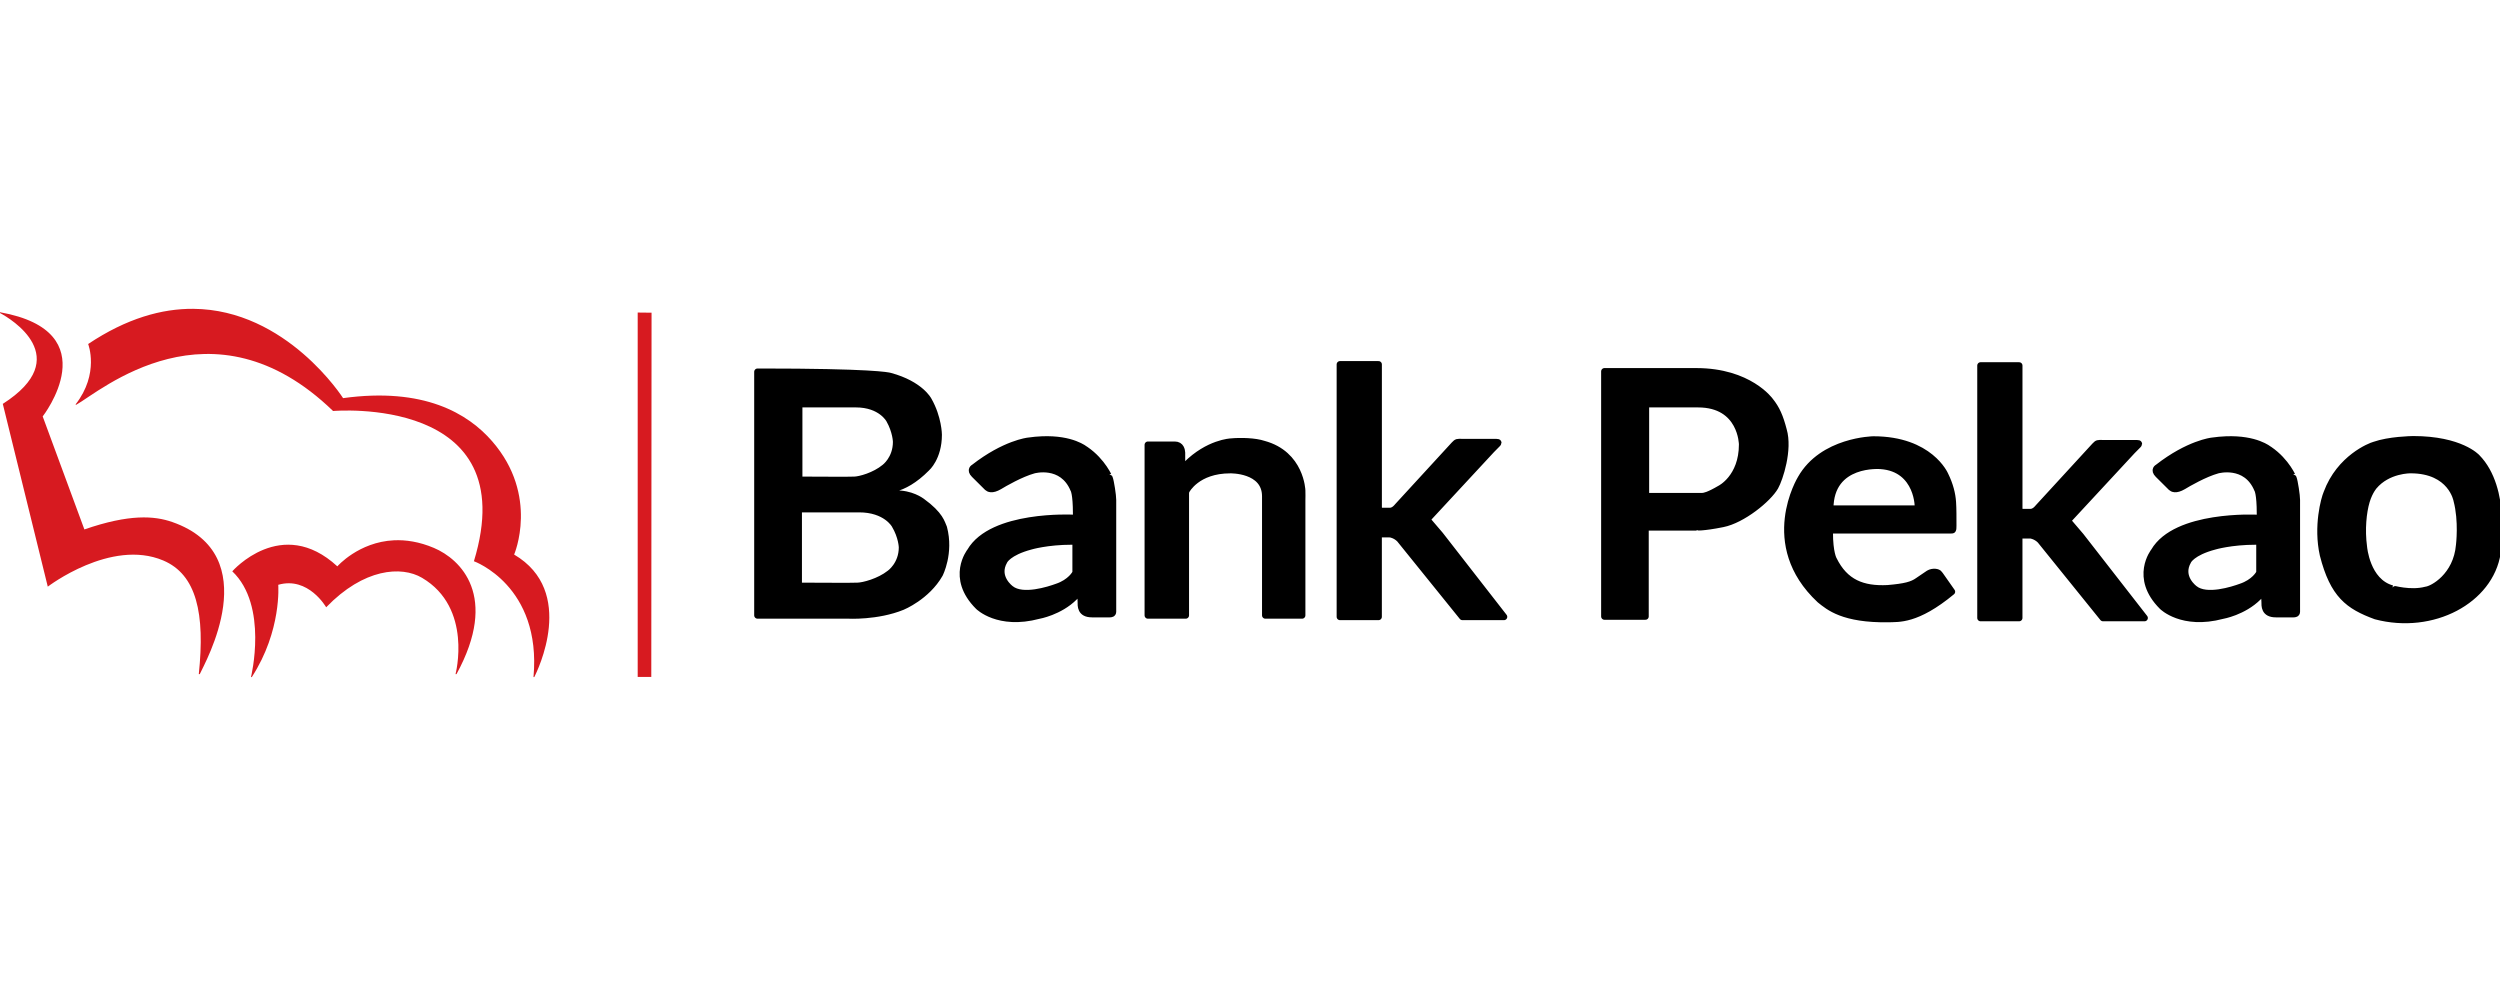
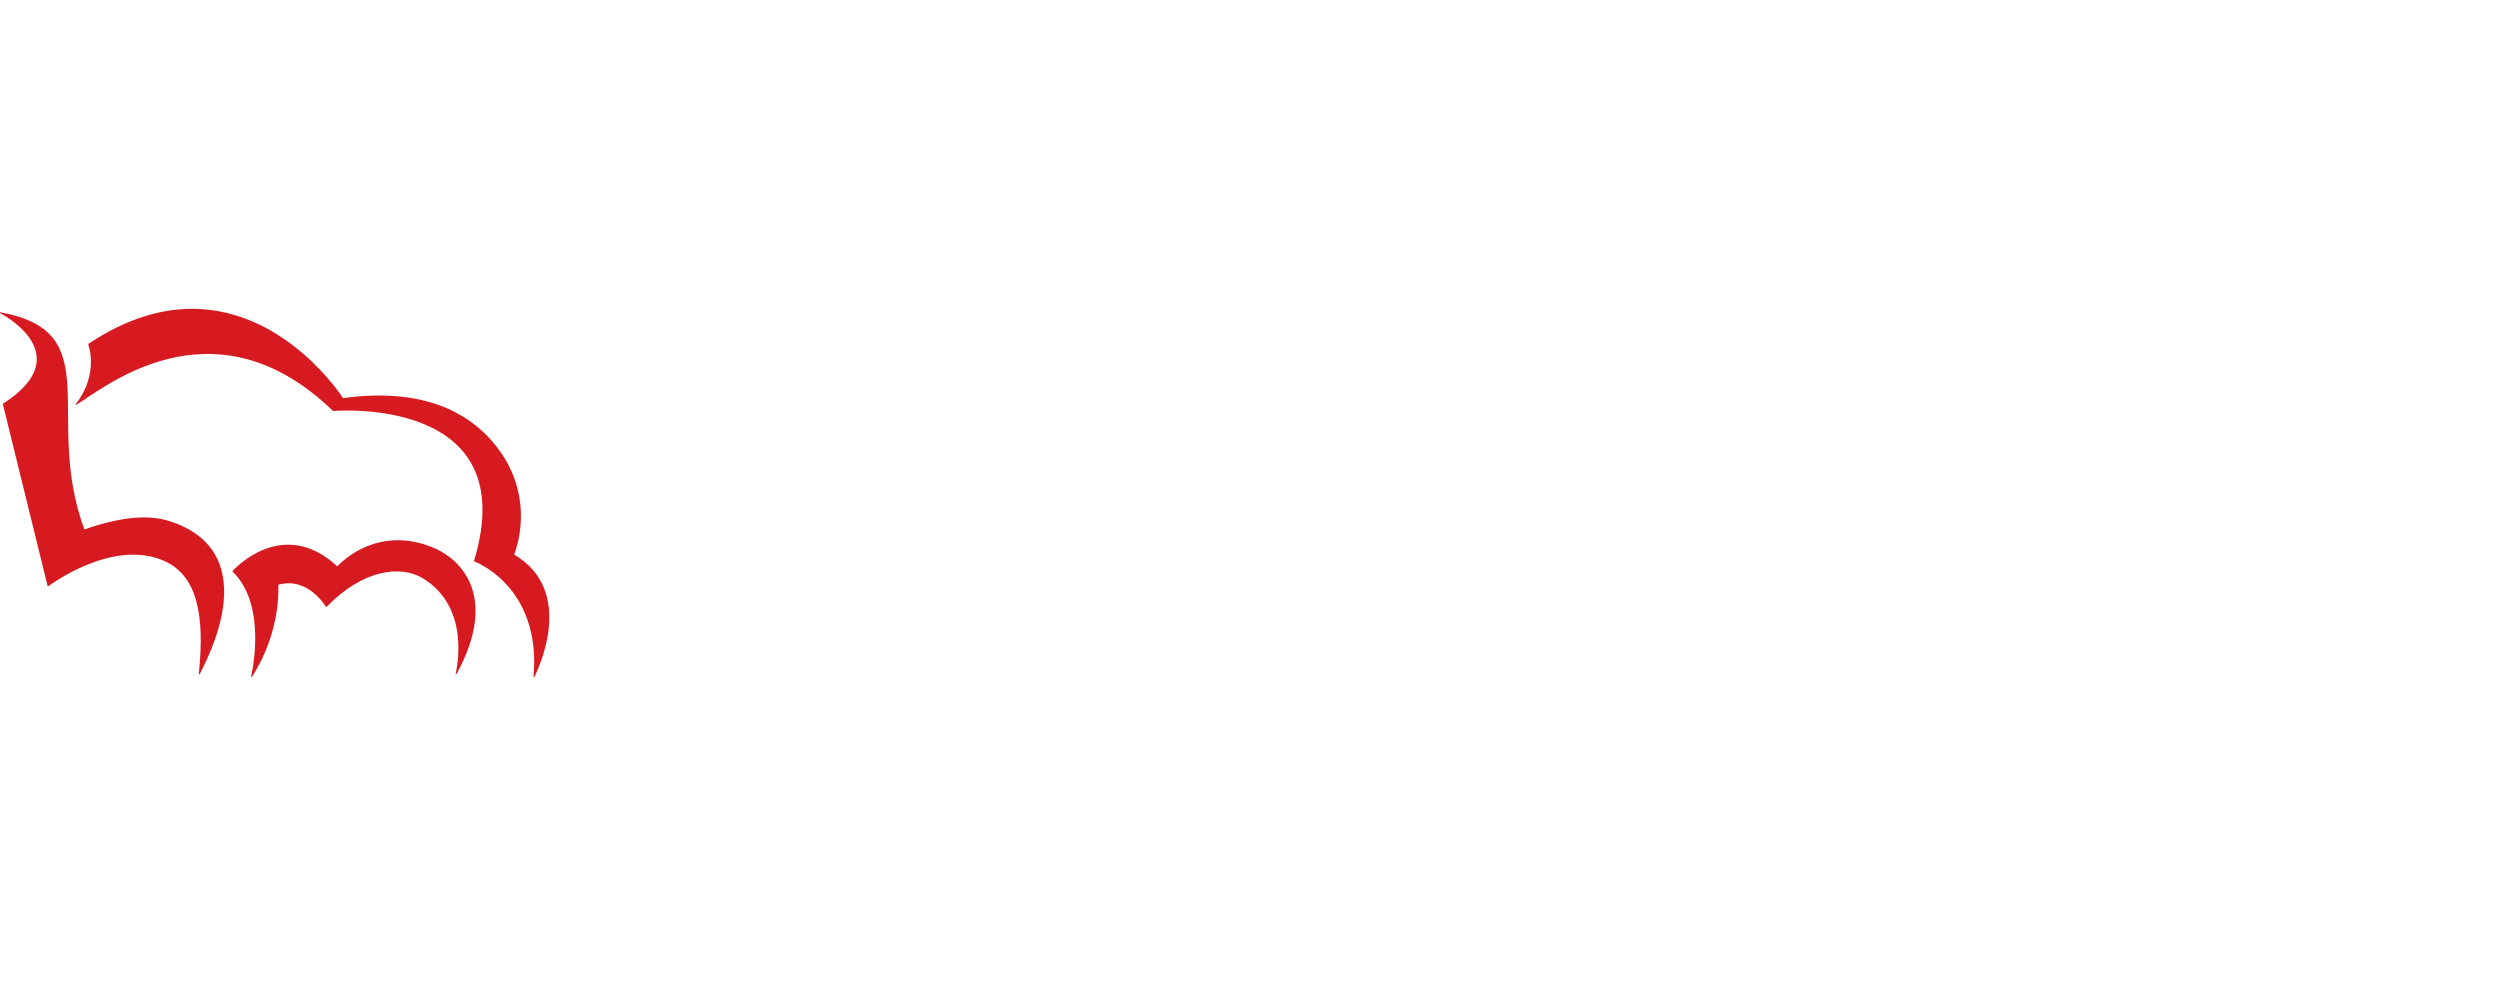
<svg xmlns="http://www.w3.org/2000/svg" width="170" height="68" viewBox="0 0 170 68" fill="none">
  <g clip-path="url(#clip0)">
-     <path d="M43.363 21.253V46.032H44.288L44.306 21.263L43.363 21.253L43.363 21.253Z" fill="#D71A20" />
-     <path d="M13.139 21C11.02 20.985 8.627 21.635 5.995 23.393C5.994 23.393 6.784 25.395 5.135 27.505C5.135 27.505 5.178 27.527 5.18 27.526C6.778 26.641 14.393 19.96 22.649 27.948C22.649 27.948 35.683 26.81 32.226 38.164C32.226 38.164 36.837 39.818 36.278 46.039C36.278 46.039 36.333 46.042 36.334 46.039C36.528 45.641 39.227 40.217 34.961 37.71C34.961 37.71 36.686 33.71 33.465 30.004C31.828 28.118 28.826 26.317 23.33 27.073C23.33 27.073 19.495 21.047 13.139 21V21ZM0 21.232C0 21.232 -0.001 21.284 0 21.285C0.724 21.666 5.127 24.308 0.19 27.463L3.249 39.893C3.249 39.893 7.536 36.608 11.096 38.111C13.367 39.07 13.953 41.719 13.518 45.839C13.518 45.839 13.583 45.843 13.585 45.839C13.912 45.115 18.121 37.732 11.71 35.496C10.5 35.074 8.796 34.942 5.738 36.002L2.903 28.317C2.903 28.317 7.403 22.555 0 21.232ZM26.79 36.74C24.384 36.855 22.939 38.512 22.939 38.512C19.145 35.012 15.795 38.849 15.795 38.849C18.26 41.185 17.068 46.039 17.068 46.039C17.067 46.036 17.122 46.043 17.124 46.039C19.17 42.879 18.921 39.766 18.921 39.766C20.968 39.176 22.18 41.295 22.18 41.295C24.741 38.64 27.303 38.469 28.699 39.292C32.164 41.334 30.976 45.839 30.976 45.839C30.976 45.84 31.043 45.841 31.043 45.839C33.943 40.528 31.314 38.022 29.503 37.257C28.504 36.835 27.592 36.702 26.79 36.74Z" fill="#D71A20" />
-     <path fill-rule="evenodd" clip-rule="evenodd" d="M137.305 36.497C137.305 36.369 137.415 36.394 137.572 36.394H137.941C137.975 36.393 138.01 36.39 138.105 36.397C138.105 36.397 138.45 36.446 138.74 36.74L143.002 42.02L145.828 42.022L141.489 36.448L140.652 35.468C140.618 35.417 140.631 35.353 140.781 35.202L144.99 30.661L145.38 30.267C145.421 30.216 145.522 30.144 145.295 30.144H143.294H142.964C142.633 30.144 142.645 30.119 142.448 30.319L138.587 34.525C138.587 34.525 138.364 34.828 138.081 34.828H137.598C137.572 34.828 137.528 34.828 137.458 34.828C137.416 34.821 137.332 34.828 137.314 34.724C137.307 34.682 137.303 34.655 137.302 34.541V24.857H134.679V42.021H137.301V36.616L137.305 36.497ZM164.095 29.877C163.935 29.883 162.466 29.906 161.453 30.263C161.203 30.328 159.105 31.138 158.224 33.523C158.054 33.913 157.535 35.783 157.97 37.73C158.665 40.452 159.69 41.209 161.554 41.894C165.431 42.914 169.328 40.817 169.822 37.594C169.822 37.594 170.529 33.234 168.43 31.103C168.43 31.103 167.327 29.877 164.095 29.877ZM163.924 31.96C166.706 31.96 167.063 34.028 167.063 34.028C167.435 35.439 167.231 37.061 167.231 37.061C167.053 39.187 165.41 40.074 164.968 40.117C163.915 40.401 162.663 40.025 162.666 40.029C160.924 39.555 160.736 37.195 160.736 37.195C160.573 35.997 160.698 34.825 160.915 34.092C161.128 33.368 161.494 32.991 161.414 33.082C162.368 31.93 163.924 31.96 163.924 31.96ZM127.389 29.892C127.389 29.892 123.93 29.943 122.458 32.545C122.458 32.545 119.71 37.018 123.756 40.789C124.361 41.272 125.331 42.135 128.422 42.09C129.081 42.057 130.314 42.234 132.725 40.237L131.937 39.114L131.854 39.009C131.791 38.906 131.444 38.828 131.154 38.999L130.435 39.487C130.033 39.78 129.534 39.91 128.356 40.01C126.666 40.091 125.456 39.628 124.681 38.046C124.681 38.046 124.416 37.605 124.416 36.198C124.418 36.137 124.405 36.054 124.546 36.054H132.475H132.638C132.712 36.054 132.77 36.056 132.788 36.025C132.81 35.989 132.814 35.855 132.814 35.738C132.814 35.204 132.818 34.593 132.786 34.137C132.749 33.593 132.601 32.974 132.264 32.292C132.264 32.292 131.241 29.892 127.389 29.892V29.892ZM127.892 31.674C130.482 31.858 130.467 34.61 130.411 34.592H124.45C124.45 31.365 127.892 31.674 127.892 31.674ZM109.103 25.255V41.919H111.888V35.941V35.859L111.951 35.856H115.293C115.306 35.848 115.76 35.902 117.14 35.623C118.488 35.358 120.244 33.927 120.71 33.105C121.019 32.56 121.668 30.577 121.275 29.244C121.038 28.332 120.803 27.793 120.366 27.252C120.366 27.252 118.95 25.255 115.343 25.255H109.103L109.103 25.255ZM111.916 27.479H115.469C118.448 27.479 118.472 30.221 118.472 30.221C118.472 32.487 116.967 33.229 116.967 33.229C116.177 33.694 115.889 33.74 115.747 33.746C115.668 33.749 115.589 33.747 115.51 33.746H111.916V27.479ZM93.744 36.42C93.744 36.292 93.855 36.317 94.012 36.317H94.381C94.415 36.316 94.449 36.313 94.545 36.321C94.545 36.321 94.889 36.369 95.179 36.663L99.442 41.943L102.268 41.945L97.929 36.371L97.091 35.391C97.057 35.34 97.07 35.277 97.22 35.125L101.429 30.585L101.819 30.19C101.86 30.139 101.961 30.067 101.734 30.067H99.733H99.403C99.072 30.067 99.084 30.043 98.887 30.243L95.026 34.448C95.026 34.448 94.803 34.752 94.521 34.752H94.038C94.011 34.751 93.968 34.752 93.897 34.752C93.855 34.745 93.771 34.752 93.753 34.647C93.747 34.606 93.742 34.578 93.742 34.465V24.78H91.118V41.944H93.74V36.54L93.744 36.42ZM80.63 33.532C80.63 33.526 80.63 33.518 80.631 33.51C80.629 33.483 80.651 33.403 80.679 33.349C80.679 33.349 81.392 31.962 83.653 31.962C83.653 31.962 86.044 31.901 86.044 33.747V41.845H88.541V34.038C88.541 33.811 88.553 33.608 88.541 33.356C88.541 33.356 88.469 30.88 85.922 30.195C85.349 30.003 84.371 29.973 83.696 30.038C83.696 30.038 82.165 30.099 80.657 31.61L80.6 31.683C80.543 31.756 80.368 31.786 80.368 31.528V31.035V30.787C80.359 30.623 80.304 30.248 79.883 30.248H78.057V41.845H80.629V33.564L80.63 33.532ZM151.365 29.894C151.071 29.906 150.753 29.933 150.409 29.983C150.409 29.983 148.826 30.155 146.73 31.793C146.73 31.793 146.427 31.941 146.752 32.265L147.64 33.148C147.724 33.224 147.95 33.365 148.459 33.066C148.765 32.877 149.919 32.21 150.791 31.97C150.791 31.97 152.741 31.418 153.513 33.293C153.513 33.293 153.685 33.546 153.685 34.924C153.694 35.219 153.687 35.224 153.453 35.224C153.453 35.224 147.958 34.938 146.474 37.495C146.474 37.495 145.059 39.275 147.034 41.242C147.034 41.242 148.376 42.595 151.131 41.86C151.131 41.86 152.544 41.617 153.562 40.603C153.568 40.595 153.602 40.56 153.61 40.551C153.695 40.451 153.913 40.337 153.971 40.559C153.981 40.6 153.986 40.62 153.99 40.676C153.995 40.734 154 40.74 154.002 40.902C154.004 41.196 153.96 41.755 154.759 41.755H155.97C156.045 41.755 156.178 41.744 156.178 41.598V33.99C156.183 33.728 156.031 32.712 155.944 32.506C155.948 32.515 155.495 31.384 154.322 30.579C154.267 30.553 153.419 29.814 151.365 29.894L151.365 29.894ZM153.4 36.816C153.465 36.818 153.65 36.816 153.65 36.985V38.926C153.65 38.99 153.29 39.608 152.378 39.911C151.83 40.112 150.043 40.692 149.233 40.04C149.233 40.04 148.142 39.257 148.787 38.144C148.787 38.144 149.045 37.56 150.582 37.151C150.582 37.151 151.691 36.816 153.4 36.816ZM70.864 29.893C70.57 29.904 70.252 29.933 69.909 29.983C69.909 29.983 68.325 30.155 66.229 31.793C66.229 31.793 65.926 31.941 66.251 32.265L67.139 33.148C67.223 33.224 67.448 33.365 67.957 33.066C68.263 32.877 69.418 32.21 70.29 31.97C70.29 31.97 72.24 31.418 73.012 33.293C73.012 33.293 73.184 33.546 73.184 34.924C73.193 35.219 73.184 35.222 72.951 35.222C72.951 35.222 67.457 34.938 65.974 37.495C65.974 37.495 64.556 39.275 66.532 41.242C66.532 41.242 67.875 42.594 70.63 41.859C70.63 41.859 72.043 41.616 73.061 40.602C73.067 40.593 73.101 40.559 73.109 40.549C73.194 40.45 73.412 40.337 73.47 40.559C73.48 40.6 73.484 40.62 73.488 40.676C73.493 40.734 73.499 40.739 73.502 40.901C73.503 41.195 73.459 41.755 74.258 41.755H75.469C75.544 41.755 75.677 41.744 75.677 41.598V33.99C75.682 33.728 75.529 32.712 75.442 32.506C75.446 32.515 74.994 31.385 73.821 30.579C73.766 30.553 72.918 29.813 70.864 29.893L70.864 29.893ZM72.898 36.815C72.963 36.817 73.149 36.816 73.149 36.985V38.925C73.149 38.989 72.789 39.608 71.877 39.911C71.329 40.112 69.54 40.692 68.73 40.04C68.73 40.04 67.641 39.257 68.287 38.144C68.287 38.144 68.544 37.559 70.081 37.149C70.081 37.149 71.189 36.815 72.898 36.815ZM51.511 25.284V41.844H57.661C57.661 41.844 59.646 41.956 61.362 41.255C61.362 41.255 63.022 40.579 63.895 39.048C63.895 39.048 64.633 37.615 64.173 35.88C64.028 35.578 63.964 35.023 62.677 34.092C62.647 34.076 61.946 33.532 60.852 33.578C60.816 33.577 60.62 33.587 60.587 33.467C60.586 33.467 60.531 33.305 60.825 33.218C61.45 33.05 62.184 32.668 63.009 31.834C63.009 31.834 63.824 31.134 63.824 29.561C63.824 29.561 63.816 28.406 63.137 27.215C63.137 27.215 62.587 26.135 60.529 25.577C60.392 25.539 59.291 25.284 51.669 25.284H51.511ZM54.351 27.478H58.197C59.92 27.478 60.476 28.54 60.476 28.54C60.93 29.337 60.944 30.044 60.944 30.044C60.944 31.215 60.158 31.788 60.158 31.788C59.478 32.354 58.468 32.627 58.097 32.634C57.673 32.658 55.661 32.634 54.443 32.634C54.375 32.634 54.337 32.639 54.337 32.618L54.338 32.572V27.498C54.339 27.487 54.334 27.479 54.351 27.478L54.351 27.478ZM54.32 34.615H58.418C60.254 34.615 60.844 35.693 60.844 35.693C61.328 36.501 61.344 37.219 61.344 37.219C61.344 38.407 60.506 38.989 60.506 38.989C59.782 39.563 58.706 39.839 58.311 39.846C57.859 39.87 55.717 39.846 54.419 39.846C54.347 39.846 54.306 39.851 54.306 39.83V39.785V34.636C54.307 34.626 54.302 34.616 54.32 34.615L54.32 34.615Z" fill="black" stroke="black" stroke-width="0.452" stroke-linejoin="round" />
+     <path d="M13.139 21C11.02 20.985 8.627 21.635 5.995 23.393C5.994 23.393 6.784 25.395 5.135 27.505C5.135 27.505 5.178 27.527 5.18 27.526C6.778 26.641 14.393 19.96 22.649 27.948C22.649 27.948 35.683 26.81 32.226 38.164C32.226 38.164 36.837 39.818 36.278 46.039C36.278 46.039 36.333 46.042 36.334 46.039C36.528 45.641 39.227 40.217 34.961 37.71C34.961 37.71 36.686 33.71 33.465 30.004C31.828 28.118 28.826 26.317 23.33 27.073C23.33 27.073 19.495 21.047 13.139 21V21ZM0 21.232C0 21.232 -0.001 21.284 0 21.285C0.724 21.666 5.127 24.308 0.19 27.463L3.249 39.893C3.249 39.893 7.536 36.608 11.096 38.111C13.367 39.07 13.953 41.719 13.518 45.839C13.518 45.839 13.583 45.843 13.585 45.839C13.912 45.115 18.121 37.732 11.71 35.496C10.5 35.074 8.796 34.942 5.738 36.002C2.903 28.317 7.403 22.555 0 21.232ZM26.79 36.74C24.384 36.855 22.939 38.512 22.939 38.512C19.145 35.012 15.795 38.849 15.795 38.849C18.26 41.185 17.068 46.039 17.068 46.039C17.067 46.036 17.122 46.043 17.124 46.039C19.17 42.879 18.921 39.766 18.921 39.766C20.968 39.176 22.18 41.295 22.18 41.295C24.741 38.64 27.303 38.469 28.699 39.292C32.164 41.334 30.976 45.839 30.976 45.839C30.976 45.84 31.043 45.841 31.043 45.839C33.943 40.528 31.314 38.022 29.503 37.257C28.504 36.835 27.592 36.702 26.79 36.74Z" fill="#D71A20" />
  </g>
  <defs>
    <clipPath id="clip0">
      <rect width="170" height="25.04" fill="white" transform="translate(0 21)" />
    </clipPath>
  </defs>
</svg>